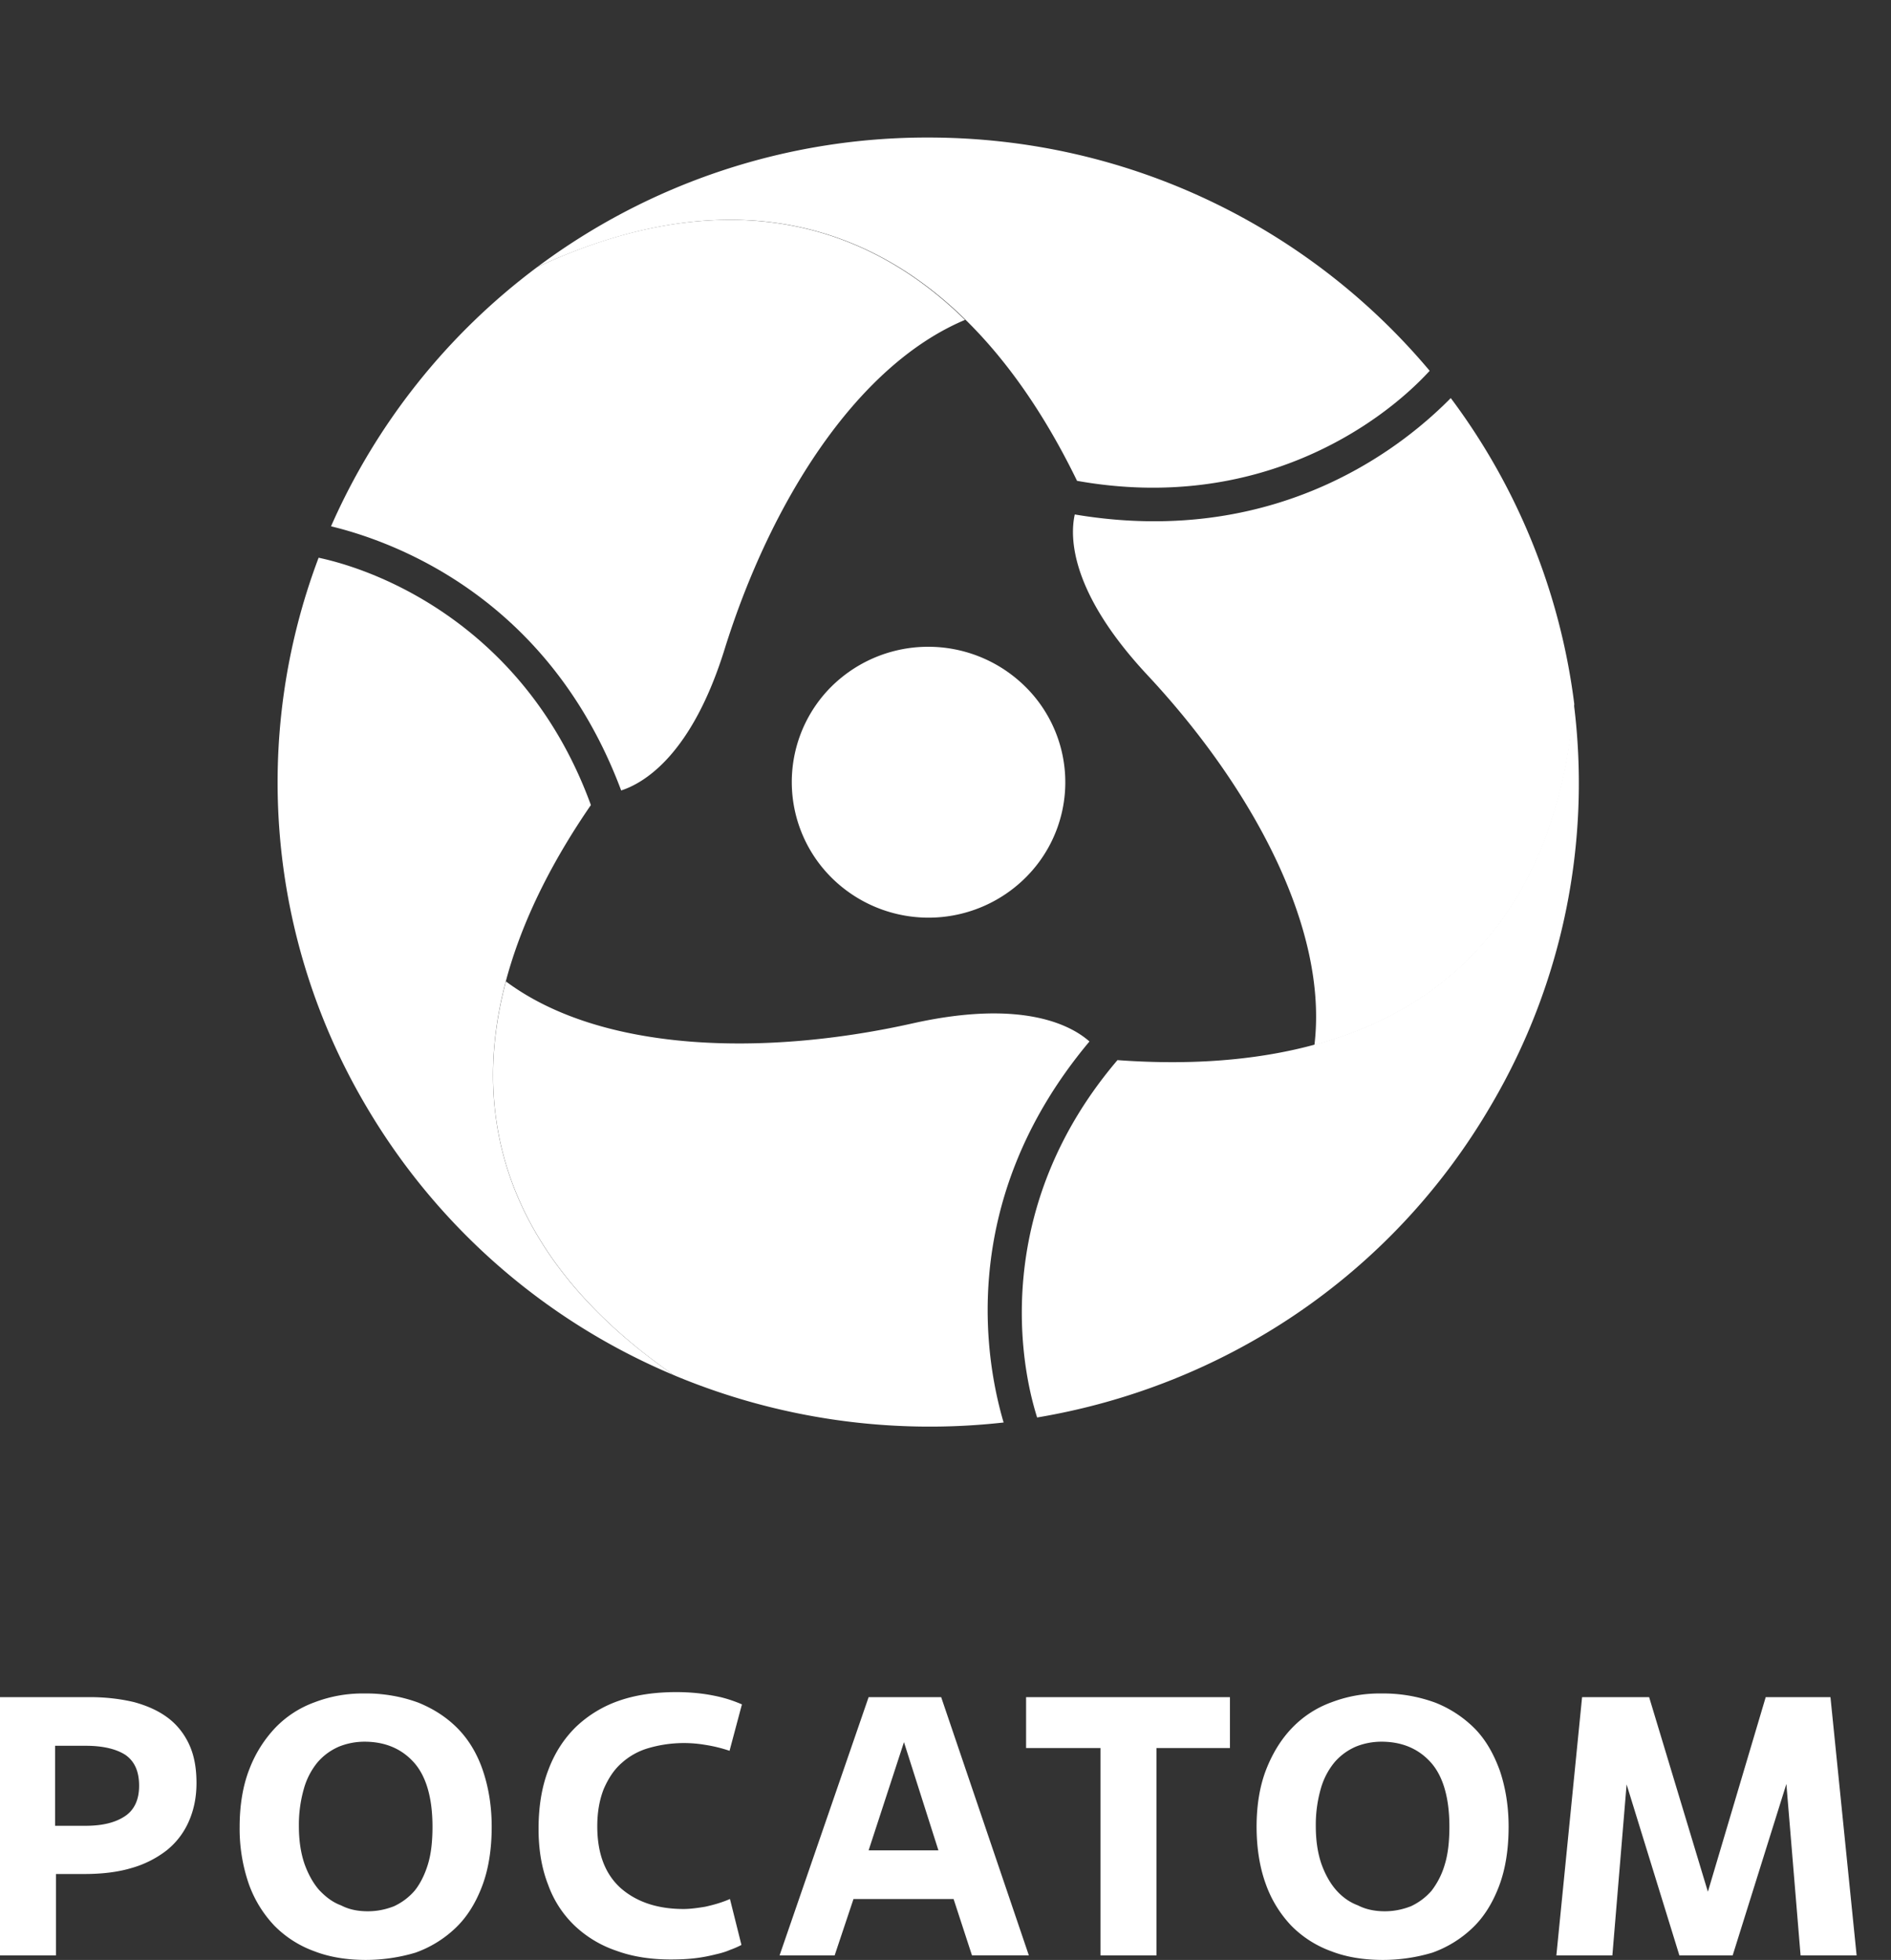
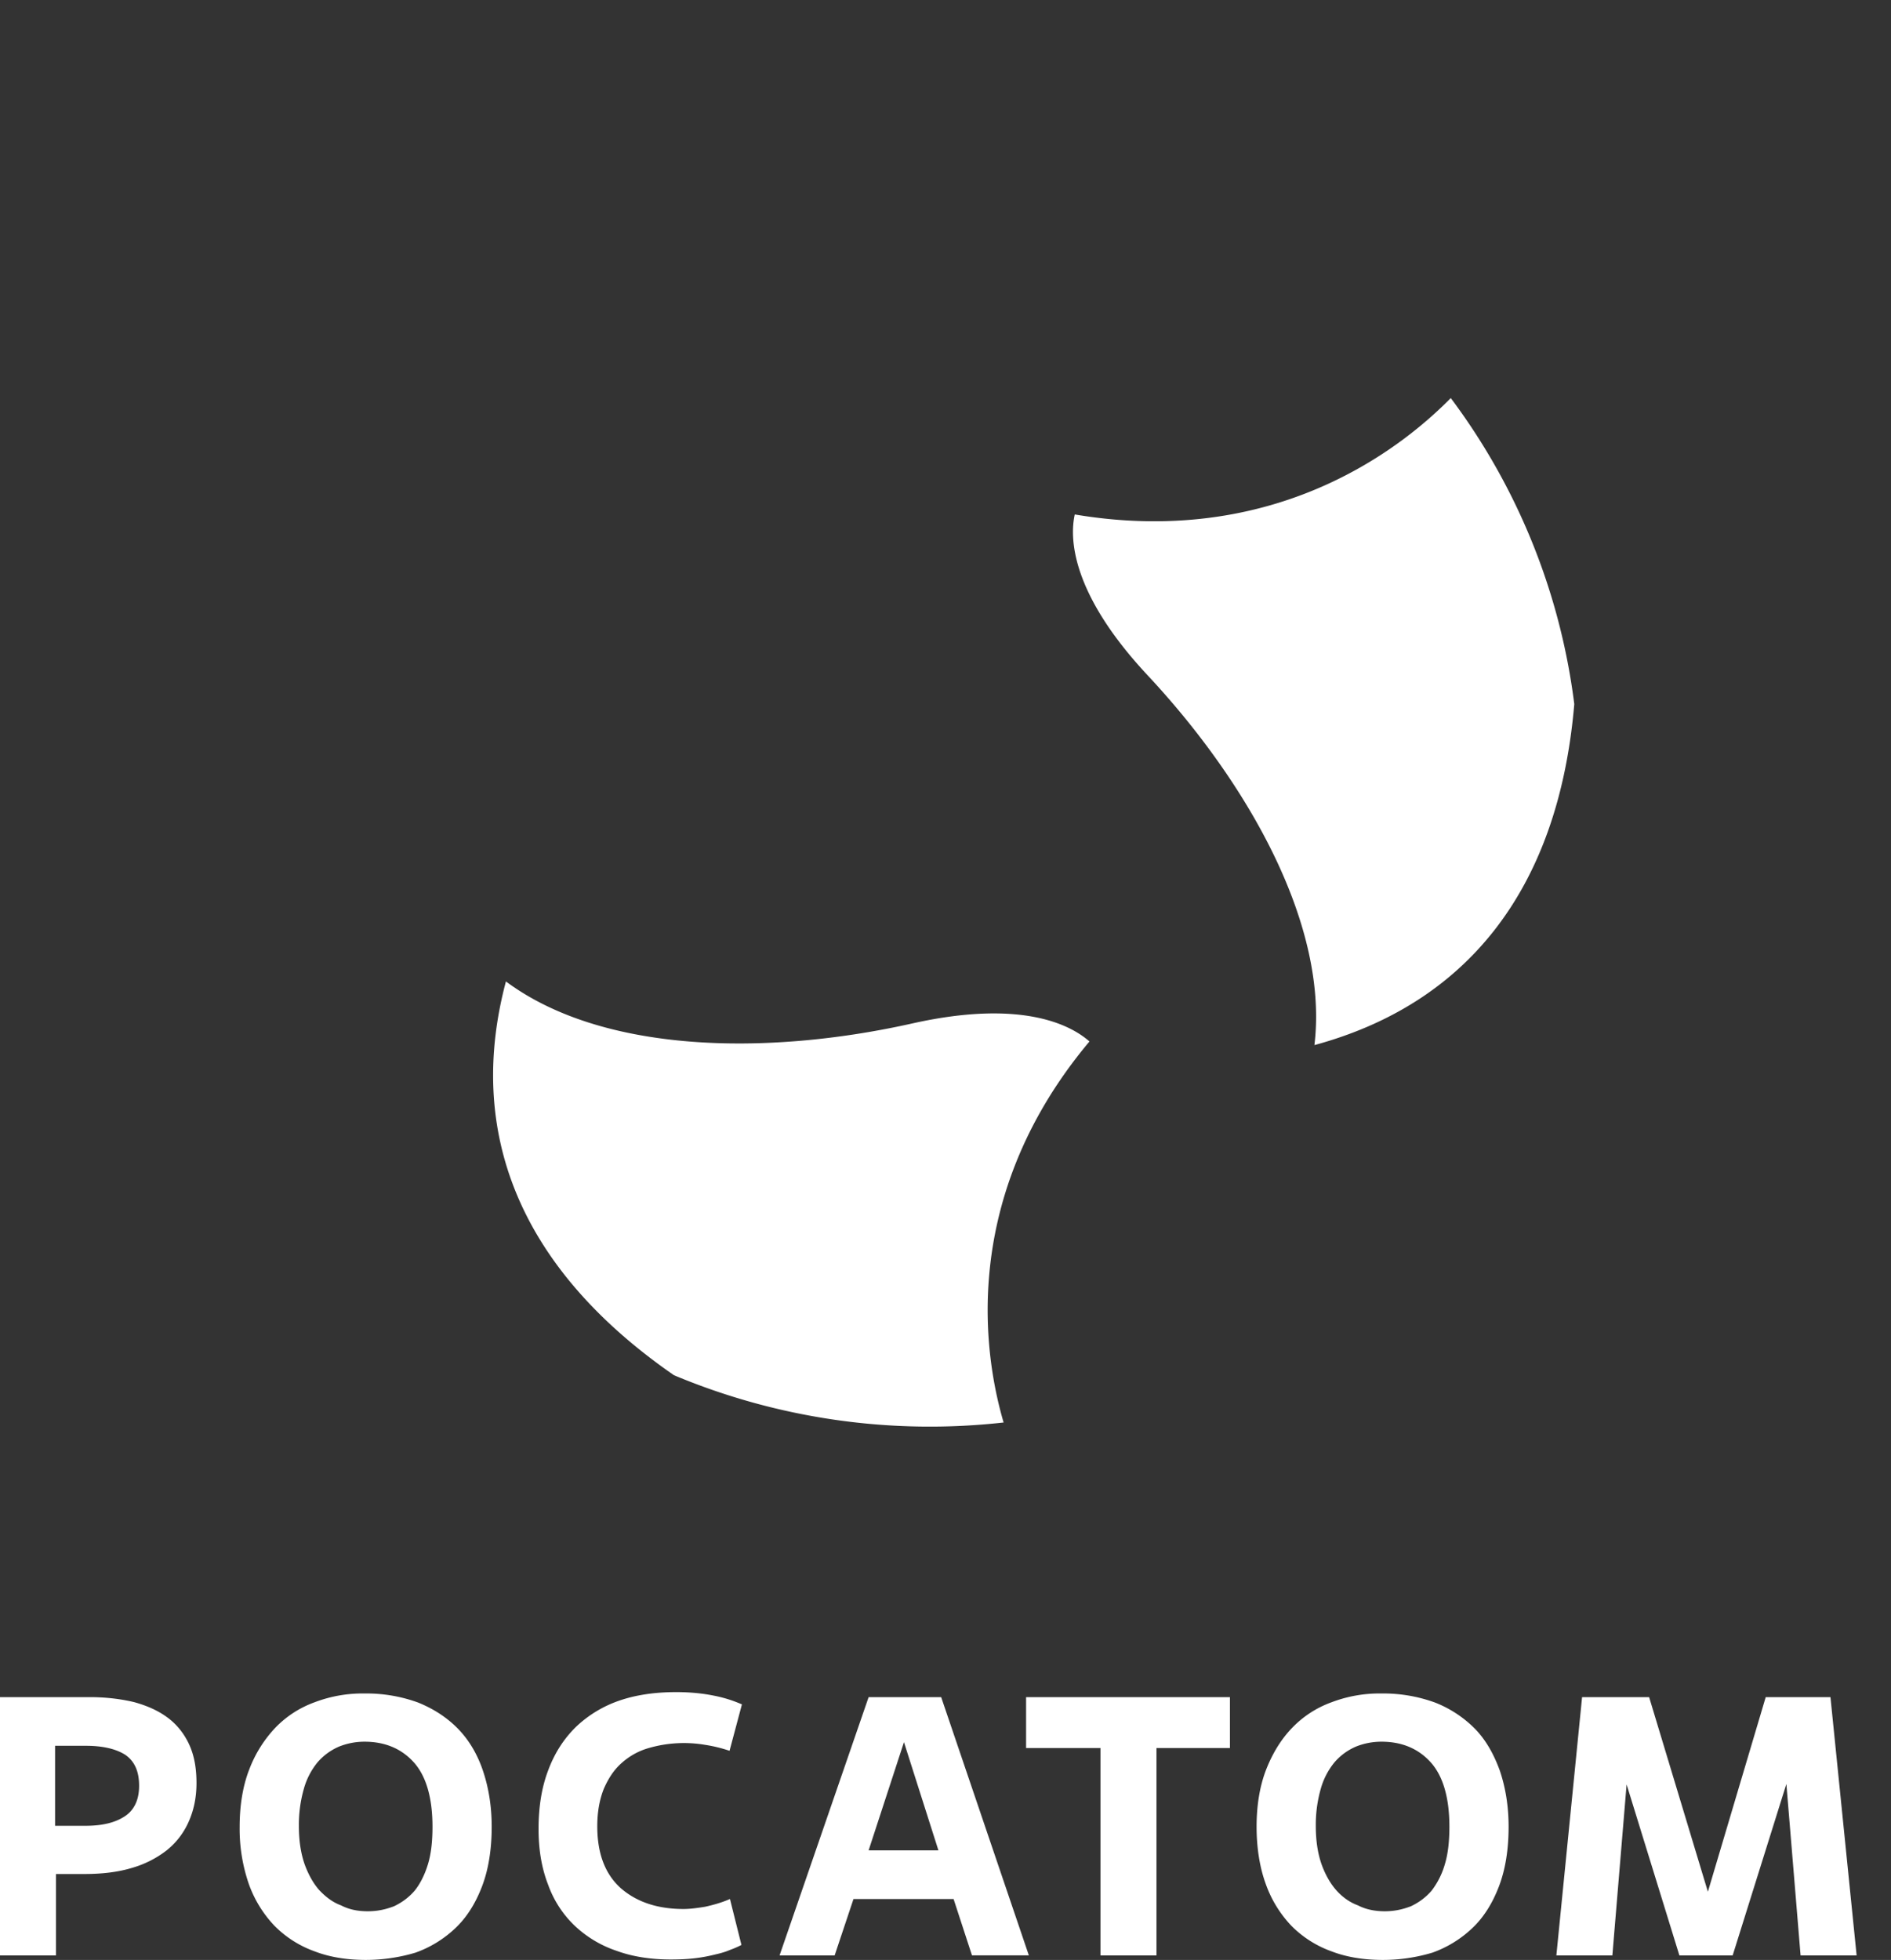
<svg xmlns="http://www.w3.org/2000/svg" width="55" height="57" fill="none">
  <rect width="100%" height="100%" fill="#333333" stroke="none" />
-   <rect id="backgroundrect" width="100%" height="100%" x="0" y="0" fill="none" stroke="none" class="" style="" />
  <g class="currentLayer" style="">
    <title>Layer 1</title>
-     <path fill-rule="evenodd" clip-rule="evenodd" d="M27 18.81a3.995 3.995 0 00-2.951 1.296 3.922 3.922 0 00.294 5.567 4.003 4.003 0 005.621-.29 3.906 3.906 0 00-.293-5.554A4.012 4.012 0 0027 18.81z" fill="#fff" id="svg_1" class="" />
    <path d="M1.63 56.868H0v-7.511h2.604c.48 0 .908.053 1.295.145.387.106.708.252.975.45s.48.463.627.78c.147.317.214.688.214 1.124 0 .423-.08.794-.227 1.124-.147.33-.36.608-.64.833a2.997 2.997 0 01-1.029.516c-.4.119-.855.172-1.362.172h-.828v2.367zm-.041-3.769h.895c.494 0 .868-.092 1.148-.278.28-.185.414-.489.414-.886 0-.423-.134-.714-.4-.899-.268-.172-.655-.264-1.149-.264h-.895v2.327H1.59zM10.642 57c-.547 0-1.054-.08-1.495-.251a3.117 3.117 0 01-1.162-.74 3.431 3.431 0 01-.748-1.217 4.92 4.92 0 01-.267-1.666c0-.622.094-1.19.28-1.667a3.64 3.64 0 01.762-1.216c.32-.33.708-.582 1.148-.74a3.91 3.91 0 011.442-.252 4.39 4.39 0 011.563.265c.454.185.84.436 1.161.766.32.331.561.741.721 1.217.16.476.254 1.018.254 1.627 0 .66-.093 1.242-.28 1.732-.187.49-.44.899-.775 1.216a3.279 3.279 0 01-1.161.714 5.06 5.06 0 01-1.443.212zm.054-1.415c.28 0 .52-.053.761-.145.227-.106.427-.252.6-.45.161-.198.295-.463.388-.767.094-.304.134-.674.134-1.097 0-.847-.187-1.481-.548-1.878-.36-.397-.841-.595-1.429-.595-.267 0-.52.053-.747.145-.24.106-.441.251-.615.45a2.097 2.097 0 00-.4.767 3.808 3.808 0 00-.147 1.084c0 .423.053.78.16 1.098.107.304.254.568.427.767.187.198.388.357.641.45.227.118.481.171.775.171zm10.869.979a2.54 2.54 0 01-.334.145c-.12.053-.253.093-.427.132-.16.04-.347.08-.56.106-.214.027-.455.04-.735.04-.574 0-1.108-.08-1.576-.252a3.303 3.303 0 01-1.215-.727 3.082 3.082 0 01-.774-1.19c-.187-.476-.28-1.018-.28-1.626 0-.648.093-1.217.28-1.706.187-.503.454-.913.8-1.256A3.447 3.447 0 0118 49.463c.494-.172 1.055-.252 1.67-.252.413 0 .787.04 1.107.106.334.066.588.159.802.251l-.36 1.35a4.236 4.236 0 00-.709-.173 3.685 3.685 0 00-1.642.093 1.986 1.986 0 00-.788.436c-.227.199-.387.45-.52.754-.12.304-.188.661-.188 1.084 0 .794.227 1.389.681 1.799.454.396 1.055.608 1.83.608.173 0 .387-.026.627-.066.24-.053.481-.12.721-.225l.334 1.336zm6.169-1.336h-2.91l-.548 1.64h-1.602l2.59-7.511h2.11l2.55 7.51H28.27l-.535-1.639zm-2.47-1.415h2.03l-1.002-3.147-1.028 3.147zm8.372 3.055h-1.629v-6.03h-2.163v-1.481h5.929v1.48h-2.137v6.03zM40.22 57c-.548 0-1.055-.08-1.496-.251a3.117 3.117 0 01-1.162-.74 3.415 3.415 0 01-.747-1.217c-.174-.476-.267-1.045-.267-1.666 0-.622.093-1.19.28-1.667.187-.476.44-.886.761-1.216.32-.33.708-.582 1.148-.74a3.914 3.914 0 011.442-.252 4.39 4.39 0 011.563.265 3.36 3.36 0 011.162.766c.32.331.547.741.72 1.217.16.476.254 1.018.254 1.627 0 .66-.093 1.242-.28 1.732-.187.49-.44.899-.775 1.216a3.278 3.278 0 01-1.161.714A4.99 4.99 0 0140.22 57zm.053-1.415c.28 0 .52-.053.761-.145.227-.106.427-.252.601-.45a2.3 2.3 0 00.387-.767c.094-.304.134-.674.134-1.097 0-.847-.187-1.481-.548-1.878-.36-.397-.84-.595-1.428-.595-.267 0-.521.053-.748.145-.24.106-.44.251-.614.45a2.097 2.097 0 00-.401.767 3.807 3.807 0 00-.147 1.084c0 .423.053.78.16 1.098.107.304.254.568.428.767.173.198.387.357.64.45.227.118.495.171.775.171zM54 56.868h-1.63l-.413-4.986-1.562 4.986h-1.55l-1.535-4.972-.414 4.972h-1.629l.748-7.511h1.95l1.709 5.66 1.682-5.66h1.883l.761 7.51z" fill="#fff" id="svg_2" class="" />
    <path fill-rule="evenodd" clip-rule="evenodd" d="M29.19 41.37a19.263 19.263 0 01-9.588-1.375c-4.566-3.16-6.035-7.141-4.887-11.452 2.79 2.076 7.545 2.182 11.844 1.216 3.218-.714 4.62.08 5.128.53-3.98 4.747-2.951 9.534-2.497 11.08zm4.18-21.74c-2.244-2.406-2.257-4.006-2.11-4.668 6.129 1.032 9.814-2.248 10.936-3.385a18.734 18.734 0 013.592 8.9c-.468 5.5-3.218 8.74-7.558 9.917.414-3.425-1.856-7.55-4.86-10.764z" fill="#fff" id="svg_3" class="" />
-     <path fill-rule="evenodd" clip-rule="evenodd" d="M19.6 39.993h-.001a18.83 18.83 0 01-8.983-7.88A18.497 18.497 0 019.267 16.22c2.043.436 6.103 2.208 7.919 7.193C12.9 29.64 13.26 35.616 19.6 39.992zm10.565 1.231c-.628-1.983-1.109-6.347 2.337-10.393 7.584.555 12.632-2.738 13.273-10.368a18.448 18.448 0 01-2.39 11.65c-2.925 5.038-7.852 8.212-13.22 9.111zM15.623 7.769A18.927 18.927 0 0127 4c5.862 0 11.11 2.645 14.582 6.784-1.416 1.547-4.994 4.139-10.256 3.2-3.298-6.784-8.692-9.468-15.703-6.215z" fill="#fff" id="svg_4" class="" />
-     <path fill-rule="evenodd" clip-rule="evenodd" d="M9.628 15.306a18.917 18.917 0 015.995-7.537c2.003-.94 3.886-1.376 5.609-1.376 2.617 0 4.913 1.019 6.836 2.91-3.204 1.348-5.675 5.368-6.983 9.547-.962 3.12-2.364 3.927-3.018 4.139-2.163-5.779-6.864-7.3-8.44-7.683z" fill="#fff" id="svg_5" class="" />
  </g>
</svg>